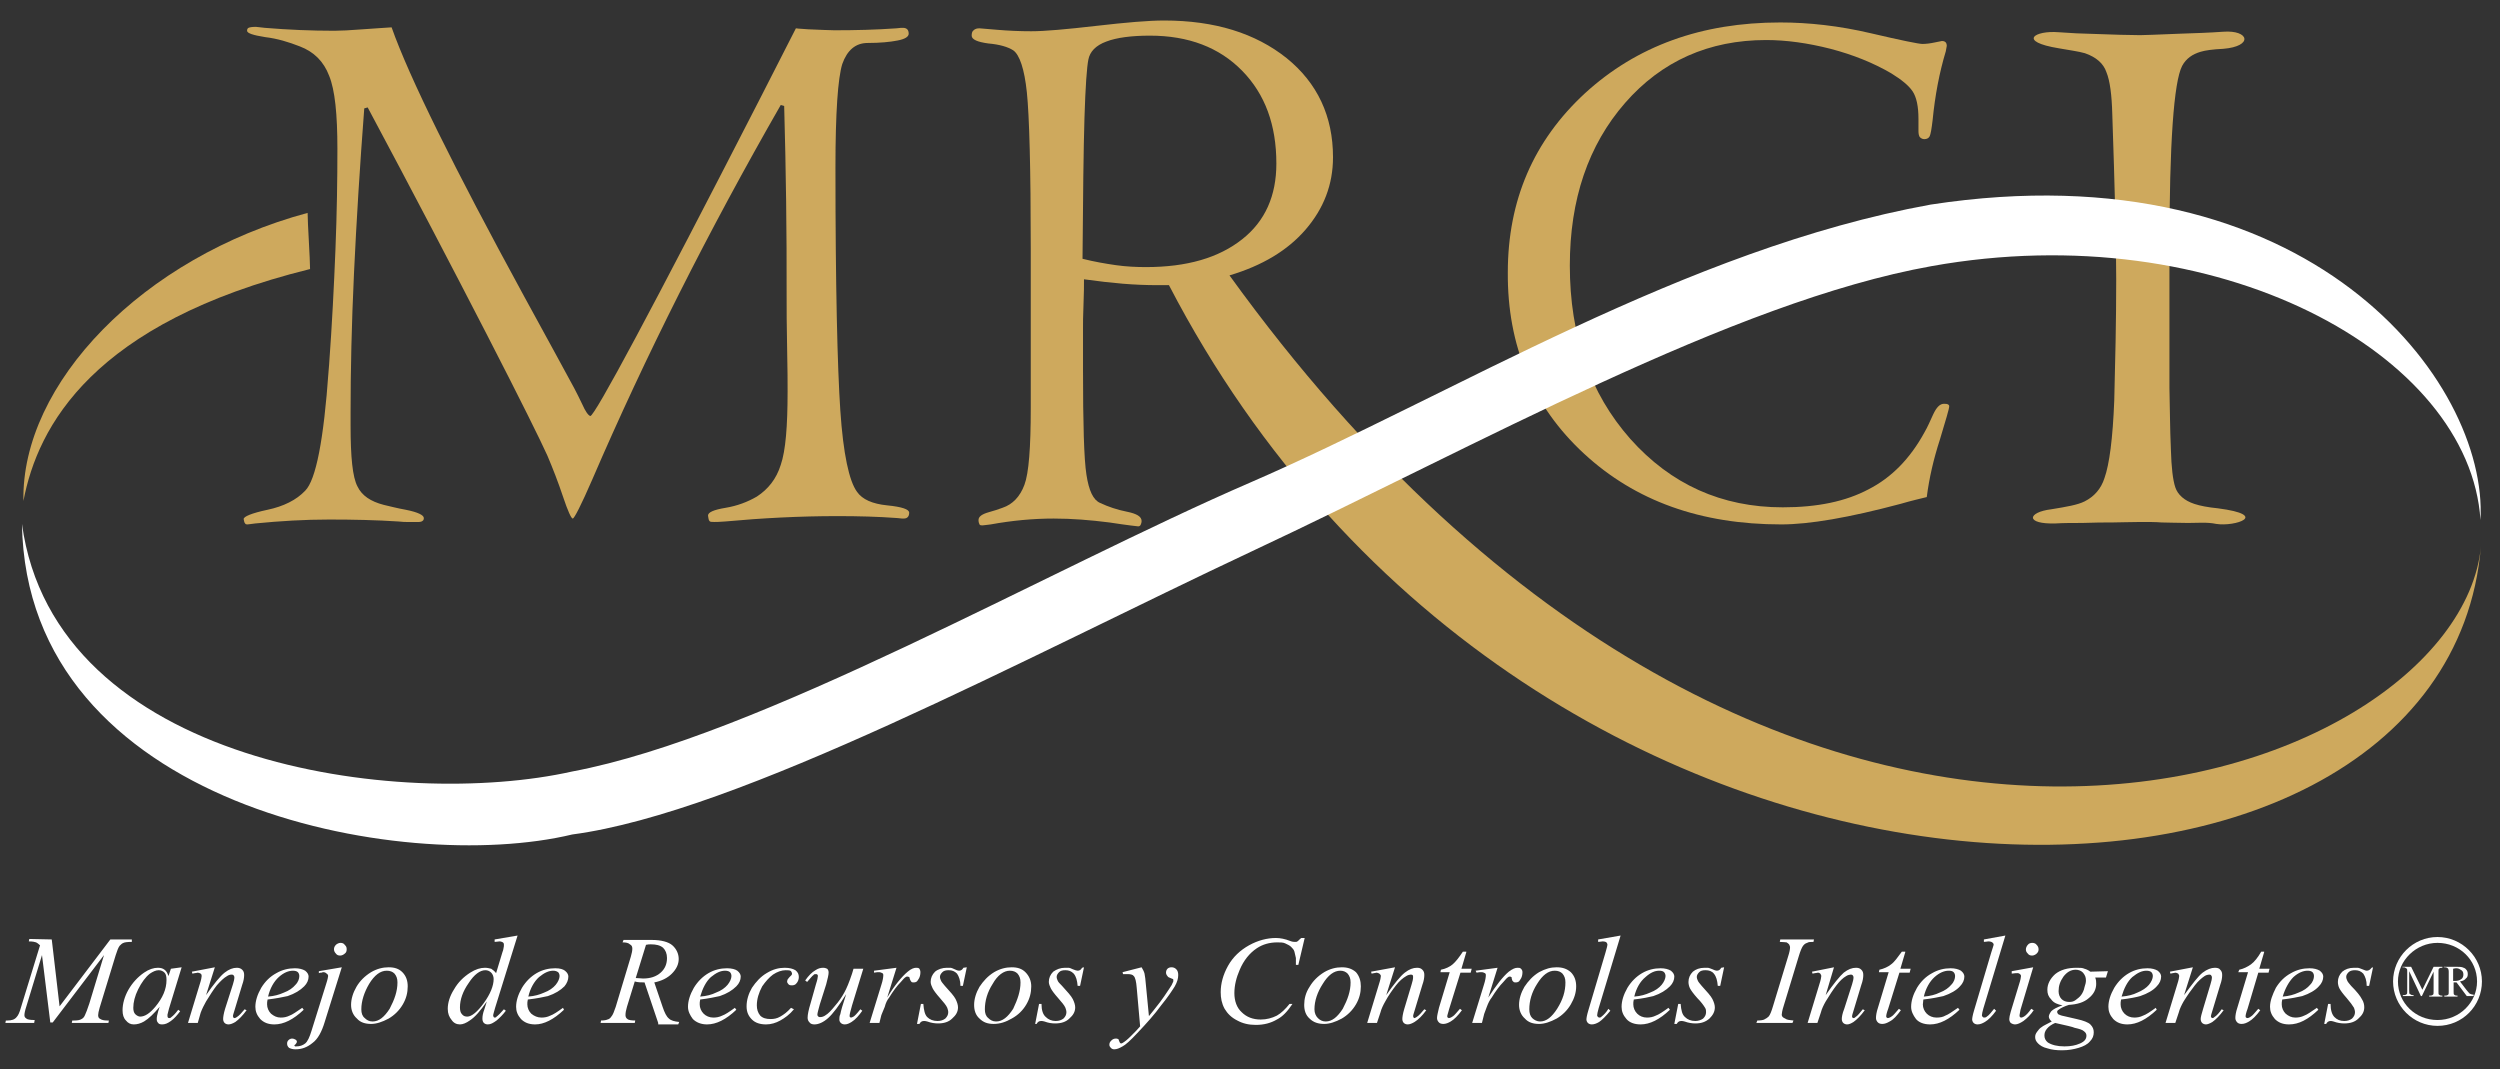
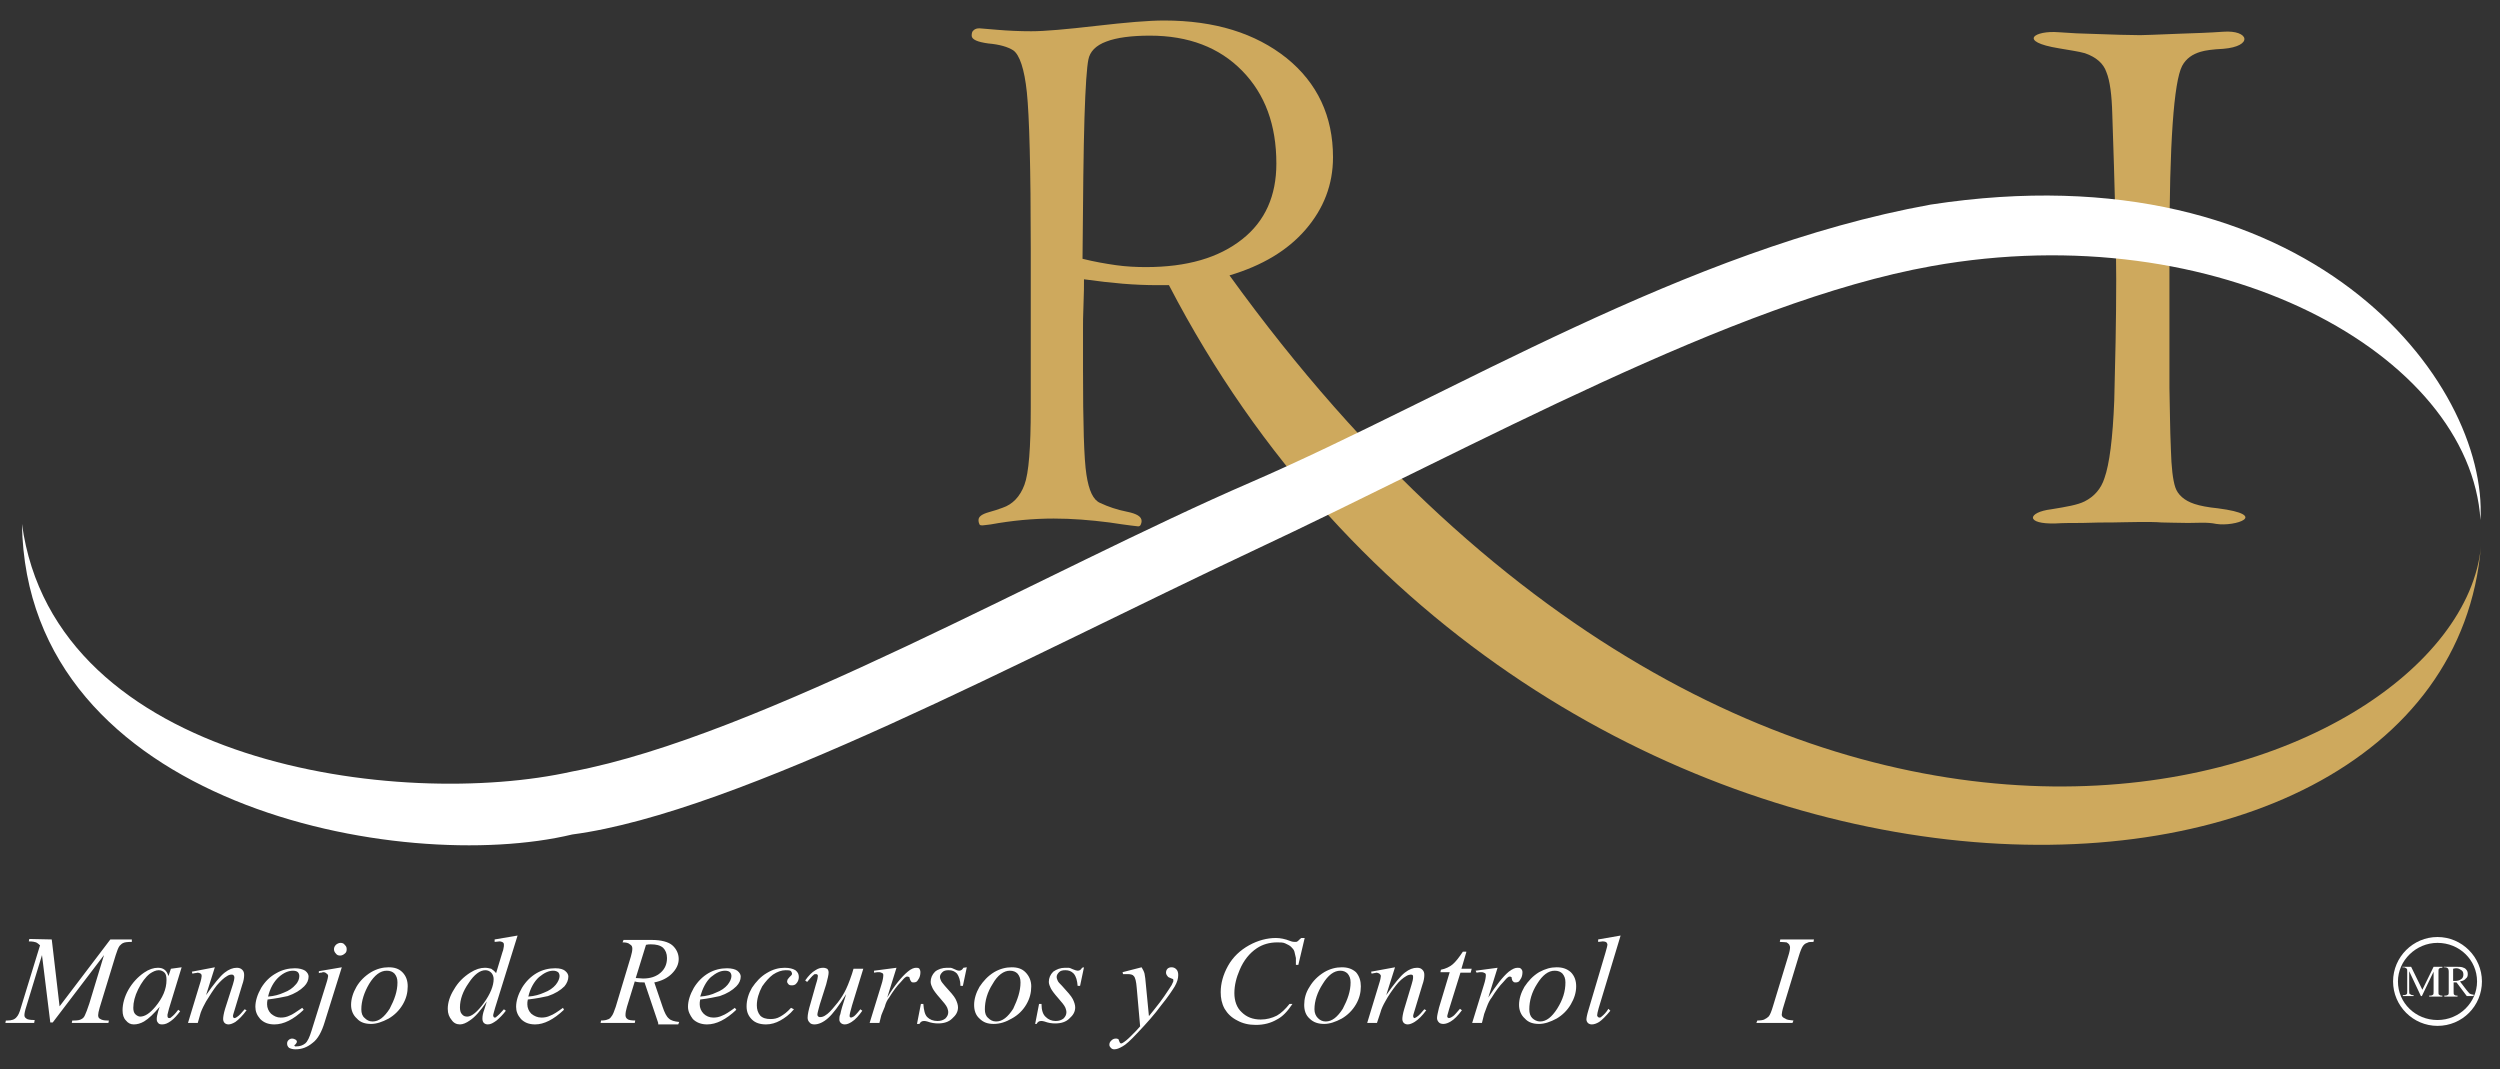
<svg xmlns="http://www.w3.org/2000/svg" id="Capa_1" x="0px" y="0px" viewBox="0 0 512 219" style="enable-background:new 0 0 512 219;" xml:space="preserve">
  <rect x="0" y="0" width="512" height="219" fill="#333333" stroke="none" />
  <style type="text/css"> .st0{fill-rule:evenodd;clip-rule:evenodd;fill:#CEA95D;} .st1{fill-rule:evenodd;clip-rule:evenodd;fill:#FFFFFF;} .st2{fill:#FFFFFF;} </style>
  <g>
    <g>
      <g>
-         <path class="st0" d="M177.7,8.8c2.5,0,4.6-0.2,6.1-0.5c1.6-0.3,2.3-0.8,2.3-1.4c0-0.4-0.1-0.7-0.3-0.9c-0.2-0.2-0.5-0.3-0.9-0.3 c-0.2,0-0.6,0-1.3,0.1c-4.2,0.3-8.4,0.4-12.7,0.4c-1,0-2.8-0.1-5.4-0.2c-1-0.1-1.9-0.1-2.5-0.2l-7.4,14.5 c-22.2,43.3-33.8,64.9-34.7,64.9c-0.4-0.1-1-0.9-1.7-2.5c-0.6-1.2-1.1-2.3-1.6-3.2c-2.4-4.4-5.8-10.7-10.2-18.7 c-14.5-26.6-23.6-45-27.2-55.2c-1.3,0.1-3.3,0.2-5.9,0.4c-2.6,0.2-4.5,0.3-5.8,0.3c-4.7,0-9.5-0.2-14.3-0.6 c-1-0.1-1.6-0.2-1.8-0.2c-0.8,0-1.3,0.1-1.5,0.2S50.6,6,50.6,6.3c0,0.5,1.2,0.9,3.7,1.3c2.5,0.3,4.8,1,7.1,1.9 c2.9,1.1,4.9,3.1,6,6c1.2,2.9,1.7,7.9,1.7,15c0,6.2-0.1,13.1-0.4,20.6S68,66.5,67.4,74.7l-0.1,1.2c-1,14.2-2.6,22.4-4.8,24.6 c-1.8,1.9-4.4,3.2-7.7,3.9c-3.3,0.7-4.9,1.4-4.9,1.9c0.1,0.4,0.1,0.7,0.3,0.9c0.1,0.2,0.3,0.2,0.5,0.2s0.7-0.1,1.6-0.2 c5.1-0.5,10.1-0.8,15.1-0.8c4.9,0,9.6,0.1,14.2,0.4c0.9,0.1,1.4,0.1,1.6,0.1h2.6c0.3,0,0.6-0.1,0.7-0.2c0.2-0.1,0.3-0.3,0.3-0.6 c0-0.6-1.2-1.2-3.7-1.7c-1.7-0.3-3.2-0.7-4.5-1c-2.7-0.7-4.5-1.9-5.4-3.8c-1-1.9-1.4-6-1.4-12.4v-2.9c0-8.3,0.2-17.7,0.7-28.4 C73,45.3,73.7,34,74.6,22.2l0.7-0.2c9.3,17.4,17.4,32.9,24.4,46.5s11.1,21.9,12.4,24.8c1.1,2.6,2.2,5.4,3.2,8.4s1.7,4.5,2,4.5 s1.7-2.7,4-8c10.9-25.3,23.8-50.9,38.6-76.7l0.7,0.2c0.2,6.6,0.3,13.1,0.4,19.5c0.1,6.4,0.1,12.8,0.1,19c0,2.9,0,6.6,0.1,11 s0.1,7.4,0.1,8.9c0,7.2-0.4,12.2-1.4,15.1c-0.9,2.9-2.6,5-4.9,6.5c-1.9,1.1-4,1.9-6.4,2.3s-3.6,0.9-3.6,1.6 c0.1,0.5,0.1,0.9,0.3,1.1c0.1,0.2,0.5,0.2,1,0.2c0.3,0,1,0,2.2-0.1c7.6-0.7,15.3-1.1,23-1.1c4.2,0,8.3,0.1,12.3,0.4 c0.7,0.1,1.1,0.1,1.2,0.1c0.5,0,0.7-0.1,0.9-0.3c0.2-0.2,0.3-0.5,0.3-0.9c0-0.7-1.5-1.2-4.5-1.5s-5.1-1.2-6.2-2.8 c-1.6-2.2-2.8-7.7-3.4-16.6c-0.6-8.9-1-25.5-1-49.8c0-11.2,0.5-18.3,1.4-21.2C173.5,10.3,175.2,8.8,177.7,8.8z" />
-         <path class="st0" d="M324.4,92.9c10.5,9.7,23.9,14.5,40.4,14.5c5.8,0,13.9-1.4,24.4-4.2c2.4-0.7,4.2-1.1,5.4-1.4 c0.5-3.9,1.4-7.8,2.7-11.8c1.2-4,1.9-6.3,1.9-6.8c0-0.2-0.1-0.3-0.3-0.4c-0.2-0.1-0.5-0.1-0.8-0.1c-0.8,0-1.5,0.7-2.2,2.2 c-0.6,1.3-1.1,2.5-1.8,3.7c-2.9,5.3-6.7,9.2-11.4,11.6c-4.7,2.5-10.5,3.7-17.6,3.7c-12.5,0-22.9-4.7-31.2-14 c-8.3-9.4-12.4-21.2-12.4-35.5c0-13.6,3.8-24.7,11.3-33.3S350,8.2,361.7,8.2c4.1,0,8.5,0.6,13.2,1.8c4.6,1.2,8.8,2.9,12.4,5 c2.1,1.3,3.6,2.5,4.4,3.7s1.2,3.1,1.2,5.6v1.4v1.1c0,0.6,0.1,1.1,0.3,1.3c0.2,0.2,0.5,0.4,0.9,0.4c0.5,0,0.9-0.2,1.1-0.6 s0.4-1.6,0.6-3.3c0.5-5.1,1.4-9.8,2.7-14.1c0.1-0.6,0.2-1,0.2-1.1c0-0.3-0.1-0.6-0.2-0.7c-0.2-0.2-0.4-0.3-0.8-0.3 c-0.1,0-0.6,0.1-1.5,0.3S394.4,9,393.7,9s-4.2-0.7-10.6-2.2s-12.6-2.2-18.5-2.2c-16.1,0-29.4,4.8-40,14.5 c-10.5,9.7-15.8,21.9-15.8,36.7C308.7,70.8,313.9,83.2,324.4,92.9z" />
        <path class="st0" d="M251.8,56.4c6.7-2,11.9-5.1,15.6-9.4c3.7-4.3,5.6-9.2,5.6-14.8c0-8.4-3.2-15.2-9.5-20.3 c-6.4-5.1-14.7-7.7-25.1-7.7c-3.2,0-7.8,0.4-13.9,1.1C218.4,6,214,6.4,211.2,6.4c-2.3,0-4.7-0.1-7-0.3c-2.4-0.2-3.6-0.3-3.6-0.3 c-0.5,0-0.9,0.1-1.2,0.4c-0.3,0.2-0.4,0.6-0.4,1.1c0,0.8,1.2,1.3,3.4,1.6c2.3,0.2,4,0.7,5.1,1.4c1.3,0.9,2.3,3.8,2.8,8.6 s0.8,15.5,0.8,32.1v14.3v18.2c0,8.2-0.4,13.4-1.3,15.8c-0.9,2.4-2.4,4-4.5,4.7c-0.8,0.3-1.7,0.6-2.8,0.9 c-1.4,0.4-2.1,0.9-2.1,1.6c0,0.4,0.1,0.7,0.2,0.9c0.1,0.2,0.4,0.2,0.6,0.2c0.2,0,0.8-0.1,1.7-0.2c4.4-0.8,8.7-1.2,12.9-1.2 c3.7,0,7.5,0.3,11.4,0.8c3.9,0.6,5.9,0.8,5.9,0.8c0.2,0,0.4-0.1,0.5-0.3c0.1-0.2,0.2-0.5,0.2-0.8c0-0.9-1-1.5-3-1.9 s-3.8-1-5.5-1.8c-1.4-0.6-2.3-2.5-2.8-5.8c-0.5-3.2-0.7-10.4-0.7-21.6v-5.1v-3.2c0-1,0-2.7,0.1-4.9c0.1-2.3,0.1-4,0.1-5.2 c2.9,0.4,5.5,0.7,7.9,0.9s4.8,0.3,7.1,0.3h2.4c74.4,143.3,261.3,141.6,268.7,53.5C503.4,161.2,364.3,212.2,251.8,56.4z M234.7,54.7c-2,0-4.1-0.1-6.2-0.4c-2.1-0.3-4.4-0.7-6.8-1.3c0.1-12.7,0.2-22.4,0.4-28.9s0.5-10.5,0.8-11.9 c0.3-1.6,1.5-2.9,3.7-3.7c2.1-0.8,5.1-1.2,8.9-1.2c7.9,0,14.2,2.4,18.9,7.2s7,11.1,7,19c0,6.6-2.3,11.8-7,15.5 C249.6,52.8,243.1,54.7,234.7,54.7z" />
        <path class="st0" d="M421,107.2c1.7-0.1,3.5-0.1,5.4-0.1c2.6-0.1,4.7-0.1,6.2-0.1c1.6,0,3.5-0.1,5.8-0.1c1.6,0,3.1,0,4.3,0.1 c1.3,0,3.1,0.1,5.4,0.1c2,0,3.9-0.2,5.8,0.2c3.8,0.6,11.1-1.8,0.3-3.2c-2-0.2-3.6-0.5-4.8-0.9c-2.1-0.7-3.4-1.9-3.9-3.4 s-0.8-4.1-0.9-7.7c-0.2-4.5-0.2-8.8-0.3-12.7c0-4,0-13.5,0-28.4c0-21.7,0.9-34.2,2.6-37.5c0.8-1.5,2.1-2.4,3.8-2.9 c1-0.3,2.5-0.5,4.6-0.6c6.2-0.5,5.4-3.9,0-3.5c-2.8,0.2-5.7,0.3-8.8,0.4c-4.8,0.2-7.6,0.3-8.2,0.3c-1.9,0-5.5-0.1-10.9-0.3 c-1,0-2.9-0.1-5.8-0.3c-4.9-0.4-8.5,1.9,0.1,3.3c2.2,0.4,3.9,0.6,5.3,1c2.3,0.8,3.8,2.1,4.4,3.9c0.7,1.7,1.1,4.6,1.2,8.7 c0.5,14.7,0.8,26,0.8,33.8c0,8.7-0.2,16.9-0.4,24.7c-0.3,7.8-1,13.1-2,15.9c-0.7,2.2-2.1,3.8-4.1,4.8c-1.4,0.7-3.7,1.1-6.8,1.6 C415.2,104.9,414.7,107.4,421,107.2z" />
-         <path class="st0" d="M63,43.6c-33.8,9.1-58.7,35-58.2,59C7.7,87.3,19,66.1,63.5,55.1C63.5,53,63,45.7,63,43.6z" />
      </g>
      <path class="st1" d="M395.4,41.9c-50.2,9.1-98,39-139.3,56.9c-41.4,17.9-100.6,52-138.9,59.2c-35.2,7.9-106-1.3-112.7-50.7 c0.9,57.8,77.8,72,112.7,63.6c34.1-4.5,93.2-36.4,139.2-58c45.9-21.5,98.4-51.1,139.2-58.4c58.6-10.5,110.2,18,112.4,52 C509.6,78.2,473,30,395.4,41.9z" />
    </g>
    <g>
      <path class="st2" d="M10.6,192.4l1.6,13.7l10.4-13.7H27v0.5c-1,0-1.5,0.1-1.7,0.2c-0.3,0.1-0.5,0.3-0.8,0.6 c-0.3,0.4-0.5,1-0.8,1.9l-3.3,10.8c-0.2,0.7-0.3,1.2-0.3,1.5s0.1,0.6,0.3,0.7c0.4,0.3,0.9,0.4,1.6,0.4h0.3l-0.1,0.5h-7.5l0.1-0.5 h0.4c0.7,0,1.2-0.1,1.5-0.3c0.2-0.1,0.5-0.3,0.7-0.8c0.2-0.4,0.5-1.2,0.9-2.4l3-9.9l-10.5,13.8h-0.5l-1.7-13.8l-3.2,10.5 C5.1,207,5,207.6,5,207.9s0.1,0.5,0.4,0.7c0.2,0.2,0.8,0.3,1.7,0.3L7,209.5H1.1l0.1-0.5h0.3c0.9,0,1.5-0.2,1.9-0.7 c0.3-0.3,0.6-0.9,0.9-2l3.9-12.7c-0.3-0.3-0.6-0.5-0.8-0.6c-0.3-0.1-0.7-0.2-1.5-0.2l0.1-0.5L10.6,192.4L10.6,192.4z M134.8,209.5 l-2.8-8.3c-0.6,0-1.4,0-2-0.2l-1.6,5.2c-0.2,0.7-0.3,1.2-0.3,1.7c0,0.3,0.1,0.6,0.4,0.8c0.2,0.2,0.8,0.3,1.6,0.3l-0.1,0.5h-7 l0.1-0.5c0.6,0,1.1-0.1,1.3-0.2c0.4-0.1,0.6-0.3,0.8-0.6c0.3-0.3,0.6-1.1,0.9-2l3.1-10.3c0.2-0.7,0.3-1.2,0.3-1.6 c0-0.4-0.1-0.7-0.5-0.9c-0.3-0.3-0.8-0.4-1.5-0.4l0.2-0.5h5.8c1.9,0,3.4,0.4,4.2,1.1c0.8,0.7,1.3,1.7,1.3,2.8s-0.5,2.1-1.4,3 s-2.1,1.5-3.6,1.8l1.7,5c0.4,1.2,0.8,2,1.3,2.4c0.4,0.4,1.1,0.6,2.1,0.7l-0.2,0.5h-4.1V209.5z M130.2,200.3c0.6,0,1,0.1,1.5,0.1 c1.5,0,2.7-0.4,3.6-1.2c0.9-0.8,1.3-1.8,1.3-3c0-0.9-0.3-1.6-0.8-2.1c-0.6-0.5-1.4-0.7-2.5-0.7c-0.3,0-0.6,0-1,0.1L130.2,200.3z M267.2,192.1l-1.3,5.5h-0.5v-1.4c-0.1-0.5-0.2-0.9-0.3-1.3c-0.1-0.4-0.4-0.7-0.7-1c-0.3-0.3-0.8-0.5-1.2-0.7 c-0.4-0.2-1-0.2-1.6-0.2c-1.6,0-3,0.4-4.2,1.2c-1.5,1-2.7,2.5-3.5,4.4c-0.7,1.6-1.1,3.2-1.1,4.8s0.5,3,1.5,3.9 c1,1,2.3,1.5,3.9,1.5c1.2,0,2.3-0.3,3.3-0.8c0.9-0.5,1.8-1.4,2.6-2.4h0.6c-1,1.5-2,2.6-3.2,3.2c-1.2,0.7-2.6,1.1-4.3,1.1 c-1.5,0-2.7-0.3-3.8-0.9c-1.2-0.6-2-1.4-2.6-2.4c-0.6-1.1-0.8-2.2-0.8-3.4c0-1.8,0.5-3.6,1.5-5.4c1-1.8,2.5-3.2,4.3-4.2 s3.7-1.5,5.5-1.5c0.9,0,1.9,0.2,2.9,0.6c0.5,0.2,0.8,0.2,1,0.2s0.4,0,0.5-0.1c0.2-0.1,0.4-0.4,0.8-0.7L267.2,192.1L267.2,192.1z M367.3,209l-0.2,0.5h-7.4l0.2-0.5c0.7,0,1.2-0.1,1.4-0.2c0.4-0.2,0.7-0.4,0.9-0.6c0.3-0.3,0.6-1.1,0.9-2.1l3.1-10.2 c0.3-0.9,0.4-1.5,0.4-1.9c0-0.2-0.1-0.4-0.2-0.6c-0.1-0.1-0.3-0.3-0.5-0.4c-0.2,0-0.7-0.1-1.4-0.1l0.1-0.5h6.9l-0.1,0.5 c-0.6,0-1,0-1.3,0.2c-0.4,0.1-0.7,0.4-0.9,0.7c-0.2,0.3-0.5,1-0.8,2l-3.1,10.2c-0.3,0.9-0.4,1.6-0.4,1.8s0.1,0.4,0.2,0.5 s0.3,0.2,0.5,0.3C366,208.9,366.5,208.9,367.3,209" />
      <path class="st2" d="M37.2,198.1l-2.6,8.5l-0.3,1.2c0,0.1,0,0.2,0,0.2c0,0.1,0,0.3,0.1,0.4c0.1,0.1,0.1,0.1,0.3,0.1 c0.1,0,0.2,0,0.4-0.2c0.4-0.3,0.8-0.7,1.4-1.5l0.4,0.3c-0.6,0.8-1.2,1.5-1.9,2s-1.2,0.7-1.8,0.7c-0.4,0-0.7-0.1-0.8-0.3 c-0.2-0.2-0.3-0.4-0.3-0.8c0-0.4,0.1-0.9,0.3-1.6l0.3-0.9c-1.2,1.4-2.2,2.4-3.2,3c-0.7,0.4-1.4,0.6-2.1,0.6s-1.2-0.3-1.6-0.8 c-0.5-0.5-0.7-1.2-0.7-2.1c0-1.3,0.4-2.8,1.2-4.2c0.8-1.4,1.9-2.6,3.2-3.5c1-0.7,2-1,2.8-1c0.6,0,1,0.1,1.4,0.4 c0.4,0.3,0.6,0.7,0.8,1.3l0.5-1.5L37.2,198.1z M32.5,198.7c-0.6,0-1.2,0.3-1.8,0.7c-0.9,0.7-1.7,1.8-2.4,3.2c-0.7,1.4-1,2.7-1,3.8 c0,0.5,0.1,1,0.4,1.3s0.7,0.5,1,0.5c1,0,2-0.7,3.1-2c1.5-1.8,2.3-3.6,2.3-5.5c0-0.7-0.1-1.2-0.4-1.5 C33.4,198.9,33,198.7,32.5,198.7 M44,198.1l-1.8,5.7c1.6-2.3,2.9-3.9,3.8-4.6c0.9-0.7,1.7-1,2.5-1c0.4,0,0.8,0.1,1.1,0.4 c0.3,0.3,0.4,0.6,0.4,1.1s-0.1,1.2-0.4,2L48,207c-0.2,0.6-0.3,1-0.3,1.1s0.1,0.2,0.1,0.3c0.1,0.1,0.1,0.1,0.3,0.1 c0.1,0,0.2-0.1,0.4-0.2c0.5-0.3,1-0.9,1.6-1.6l0.4,0.2c-0.8,1.1-1.6,1.9-2.3,2.4c-0.5,0.3-1,0.5-1.4,0.5c-0.3,0-0.6-0.1-0.8-0.3 s-0.3-0.5-0.3-0.8c0-0.4,0.1-1.1,0.4-2.1l1.6-5c0.2-0.6,0.3-1.1,0.3-1.5c0-0.1-0.1-0.3-0.2-0.4c-0.1-0.1-0.3-0.1-0.4-0.1 c-0.3,0-0.6,0.1-0.9,0.3c-0.7,0.4-1.3,1-2.1,1.9c-0.7,0.9-1.4,2-2.2,3.3c-0.4,0.7-0.8,1.5-1.1,2.3l-0.6,2.1h-2l2.4-7.9 c0.3-0.9,0.4-1.5,0.4-1.7s0-0.3-0.2-0.5c-0.2-0.1-0.4-0.2-0.6-0.2c-0.1,0-0.3,0.1-0.6,0.1l-0.5,0.1l-0.1-0.4L44,198.1z M54.8,204.7c-0.1,0.4-0.1,0.7-0.1,1c0,0.7,0.3,1.4,0.8,1.9c0.6,0.5,1.2,0.8,2,0.8c0.6,0,1.2-0.1,1.8-0.4c0.6-0.2,1.4-0.8,2.6-1.6 l0.3,0.4c-2.1,2-4.1,3-6,3c-1.3,0-2.2-0.4-2.9-1.1c-0.7-0.8-1-1.6-1-2.5c0-1.2,0.4-2.5,1.2-3.9c0.8-1.3,1.8-2.3,3.1-3 c1.2-0.7,2.5-1,3.8-1c0.9,0,1.6,0.2,2.1,0.5c0.5,0.4,0.7,0.8,0.7,1.2c0,0.7-0.3,1.4-0.9,2c-0.8,0.8-1.9,1.5-3.4,2 C58,204.2,56.5,204.5,54.8,204.7 M54.9,204.1c1.3-0.1,2.3-0.4,3.2-0.8c1.1-0.4,1.9-1,2.4-1.6c0.6-0.6,0.8-1.3,0.8-1.8 c0-0.3-0.1-0.6-0.3-0.8s-0.6-0.3-1-0.3c-0.9,0-1.9,0.4-2.9,1.3C56.1,201,55.3,202.4,54.9,204.1 M69.7,193.1c0.4,0,0.7,0.1,0.9,0.4 c0.3,0.3,0.4,0.5,0.4,0.9s-0.1,0.7-0.4,0.9c-0.2,0.2-0.6,0.4-0.9,0.4c-0.4,0-0.7-0.1-0.9-0.4c-0.3-0.3-0.4-0.6-0.4-0.9 c0-0.3,0.1-0.6,0.4-0.9C69,193.3,69.4,193.1,69.7,193.1 M70,198.1l-3.5,11.2c-0.6,2-1.4,3.5-2.5,4.3c-1.1,0.9-2.2,1.3-3.5,1.3 c-0.5,0-0.9-0.1-1.3-0.3c-0.3-0.3-0.4-0.5-0.4-0.9c0-0.3,0.1-0.5,0.3-0.7s0.5-0.3,0.7-0.3c0.3,0,0.5,0.1,0.7,0.2 c0.2,0.1,0.3,0.3,0.3,0.4c0,0.2-0.1,0.4-0.3,0.6c-0.1,0.1-0.2,0.1-0.2,0.2v0.1c0.1,0,0.1,0.1,0.1,0.1h0.3c0.7,0,1.3-0.2,1.8-0.6 c0.5-0.4,0.9-1.3,1.3-2.6l3-9.6c0.3-0.9,0.4-1.5,0.4-1.6c0-0.2-0.1-0.4-0.3-0.5c-0.2-0.2-0.4-0.3-0.7-0.3c-0.2,0-0.2,0.1-0.4,0.1 c-0.1,0-0.3,0-0.5,0.1v-0.4L70,198.1z M83.5,202c0,1.3-0.3,2.5-1,3.7s-1.7,2.2-2.9,2.9c-1.3,0.7-2.5,1.1-3.6,1.1 c-1.2,0-2.2-0.3-2.9-1.1c-0.8-0.7-1.2-1.7-1.2-2.8c0-1.2,0.4-2.5,1.1-3.7s1.7-2.2,3-3c1.2-0.7,2.4-1,3.6-1s2.1,0.3,2.8,1 C83.2,199.9,83.5,200.9,83.5,202 M81.4,201.2c0-0.8-0.2-1.3-0.6-1.8c-0.4-0.4-0.9-0.6-1.6-0.6c-1.3,0-2.5,0.9-3.6,2.7 c-1,1.7-1.6,3.5-1.6,5.2c0,0.8,0.2,1.4,0.7,1.8c0.4,0.4,0.9,0.7,1.6,0.7c1.3,0,2.4-0.9,3.5-2.6C80.8,204.7,81.4,203,81.4,201.2 M106,191.6l-4.6,14.8c-0.2,0.8-0.4,1.3-0.4,1.6c0,0.1,0.1,0.2,0.1,0.3c0.1,0.1,0.2,0.1,0.2,0.1c0.1,0,0.3,0,0.4-0.2 c0.3-0.2,0.8-0.7,1.5-1.5l0.4,0.3c-0.6,0.8-1.3,1.5-1.9,2c-0.7,0.5-1.2,0.8-1.8,0.8c-0.3,0-0.6-0.1-0.8-0.3 c-0.2-0.2-0.3-0.5-0.3-0.9c0-0.5,0.1-1.1,0.4-1.9l0.5-1.6c-1.3,1.9-2.4,3.2-3.5,3.9c-0.7,0.5-1.4,0.8-2,0.8 c-0.7,0-1.3-0.3-1.7-0.9c-0.5-0.6-0.8-1.3-0.8-2.3c0-1.2,0.4-2.6,1.3-4c0.8-1.4,1.9-2.5,3.3-3.4c1.1-0.7,2.1-1,3-1 c0.5,0,0.9,0.1,1.3,0.2c0.3,0.2,0.7,0.5,1,0.9l1.3-4.3c0.1-0.3,0.2-0.5,0.2-0.7c0.1-0.4,0.1-0.6,0.1-0.8s0-0.3-0.2-0.5 c-0.2-0.1-0.4-0.2-0.7-0.2c-0.2,0-0.6,0.1-1,0.1v-0.5L106,191.6z M101.1,200.5c0-0.5-0.2-1-0.5-1.3s-0.7-0.5-1.2-0.5 c-1.1,0-2.3,0.9-3.4,2.6c-1.2,1.7-1.8,3.4-1.8,5c0,0.6,0.1,1.1,0.4,1.4c0.3,0.4,0.7,0.5,1.1,0.5c0.9,0,2.1-1,3.4-2.8 C100.4,203.6,101.1,201.9,101.1,200.5 M108.1,204.7c-0.1,0.4-0.1,0.7-0.1,1c0,0.7,0.3,1.4,0.8,1.9c0.6,0.5,1.3,0.8,2.1,0.8 c0.6,0,1.2-0.1,1.8-0.4c0.6-0.2,1.5-0.8,2.6-1.6l0.2,0.4c-2.1,2-4.1,3-5.9,3c-1.3,0-2.2-0.4-2.9-1.1c-0.7-0.8-1-1.6-1-2.5 c0-1.2,0.4-2.5,1.2-3.9c0.8-1.3,1.8-2.3,3-3s2.5-1,3.8-1c1,0,1.6,0.2,2,0.5c0.5,0.4,0.7,0.8,0.7,1.2c0,0.7-0.3,1.4-0.8,2 c-0.8,0.8-1.9,1.5-3.4,2C111.3,204.2,109.9,204.5,108.1,204.7 M108.2,204.1c1.3-0.1,2.3-0.4,3.2-0.8c1.1-0.4,1.9-1,2.4-1.6 s0.8-1.3,0.8-1.8c0-0.3-0.1-0.6-0.3-0.8c-0.3-0.2-0.6-0.3-1-0.3c-0.9,0-1.8,0.4-2.9,1.3C109.4,201,108.6,202.4,108.2,204.1 M143.4,204.7c-0.1,0.4-0.1,0.7-0.1,1c0,0.7,0.3,1.4,0.8,1.9s1.2,0.8,2,0.8c0.6,0,1.2-0.1,1.8-0.4c0.6-0.2,1.5-0.8,2.6-1.6 l0.3,0.4c-2.1,2-4.1,3-6,3c-1.2,0-2.2-0.4-2.9-1.1c-0.6-0.8-1-1.6-1-2.5c0-1.2,0.4-2.5,1.2-3.9c0.8-1.3,1.8-2.3,3-3s2.5-1,3.8-1 c0.9,0,1.7,0.2,2.1,0.5c0.5,0.4,0.7,0.8,0.7,1.2c0,0.7-0.3,1.4-0.9,2c-0.8,0.8-1.9,1.5-3.4,2C146.5,204.2,145.1,204.5,143.4,204.7 M143.4,204.1c1.3-0.1,2.4-0.4,3.2-0.8c1.1-0.4,1.9-1,2.4-1.6s0.8-1.3,0.8-1.8c0-0.3-0.1-0.6-0.3-0.8s-0.6-0.3-1-0.3 c-0.9,0-1.8,0.4-2.9,1.3C144.6,201,143.9,202.4,143.4,204.1 M162.6,206.7c-0.9,1.1-1.9,1.8-2.8,2.3c-0.9,0.5-1.9,0.8-2.9,0.8 c-1.2,0-2.2-0.3-2.9-1s-1.1-1.5-1.1-2.7c0-1.3,0.4-2.6,1.1-3.8c0.8-1.2,1.8-2.3,3-3c1.3-0.8,2.5-1.1,3.7-1.1c1,0,1.7,0.2,2.2,0.5 c0.5,0.4,0.7,0.8,0.7,1.4c0,0.5-0.2,1-0.5,1.3c-0.2,0.3-0.6,0.4-0.9,0.4c-0.2,0-0.5,0-0.7-0.2s-0.3-0.4-0.3-0.6 c0-0.2,0.1-0.3,0.1-0.4c0.1-0.1,0.2-0.3,0.4-0.5s0.3-0.3,0.4-0.4c0.1-0.1,0.1-0.2,0.1-0.3c0-0.2-0.1-0.3-0.2-0.5 c-0.2-0.2-0.6-0.2-1.1-0.2c-0.8,0-1.7,0.3-2.6,0.9c-0.8,0.6-1.5,1.4-2.2,2.4c-0.7,1.3-1.1,2.6-1.1,3.9c0,0.8,0.2,1.5,0.7,2.1 c0.5,0.5,1.2,0.7,2.1,0.7c0.7,0,1.3-0.1,2-0.5s1.4-0.9,2.2-1.8L162.6,206.7z M176.8,198.4l-2.3,7.5c-0.3,1.1-0.5,1.8-0.5,2.1 c0,0.1,0,0.3,0.1,0.3c0.1,0.1,0.1,0.1,0.2,0.1c0.1,0,0.3-0.1,0.5-0.2c0.2-0.1,0.7-0.6,1.4-1.5l0.4,0.3c-0.7,1-1.4,1.8-2.2,2.3 c-0.5,0.3-0.9,0.5-1.4,0.5c-0.3,0-0.6-0.1-0.8-0.3s-0.3-0.4-0.3-0.7s0-0.7,0.2-1.1c0.1-0.6,0.5-2,1.2-4.1c-1.5,2.4-2.7,4-3.7,4.9 s-2,1.3-2.8,1.3c-0.4,0-0.8-0.1-1-0.4c-0.3-0.3-0.4-0.6-0.4-1c0-0.6,0.2-1.6,0.6-2.9l1.1-3.9c0.3-0.9,0.4-1.5,0.4-1.7 c0-0.1,0-0.2-0.1-0.3s-0.2-0.1-0.3-0.1c-0.2,0-0.4,0-0.5,0.2c-0.2,0.1-0.6,0.6-1.3,1.4l-0.4-0.3c0.7-1,1.4-1.7,2.1-2.1 c0.6-0.4,1.1-0.5,1.6-0.5c0.3,0,0.6,0.1,0.8,0.2c0.2,0.2,0.3,0.4,0.3,0.8c0,0.4-0.2,1.3-0.5,2.4l-1.3,4.1 c-0.3,1.1-0.5,1.8-0.5,2.1c0,0.2,0.1,0.3,0.2,0.4c0.1,0.1,0.2,0.1,0.4,0.1c0.3,0,0.7-0.1,1.1-0.4c0.5-0.3,1.1-0.9,1.9-1.9 c0.8-0.9,1.4-1.8,1.9-2.7s1-2.1,1.6-3.9l0.3-1L176.8,198.4L176.8,198.4z M179,198.8l4.6-0.6l-1.9,6.1c1.5-2.5,3-4.3,4.2-5.3 c0.7-0.6,1.3-0.8,1.7-0.8c0.3,0,0.5,0,0.7,0.2c0.1,0.2,0.2,0.4,0.2,0.7c0,0.5-0.1,1.1-0.5,1.6c-0.2,0.4-0.5,0.5-0.9,0.5 c-0.2,0-0.4,0-0.5-0.2c-0.1-0.1-0.2-0.3-0.3-0.6c0-0.2-0.1-0.3-0.1-0.3c-0.1,0-0.2-0.1-0.3-0.1s-0.3,0-0.4,0.1 c-0.2,0.1-0.6,0.5-1,1c-0.8,0.8-1.6,1.9-2.4,3.2c-0.4,0.5-0.7,1.1-0.9,1.9c-0.4,0.9-0.6,1.5-0.7,1.7l-0.4,1.6h-2l2.4-7.8 c0.3-0.9,0.4-1.6,0.4-2c0-0.1,0-0.3-0.2-0.4c-0.2-0.1-0.4-0.2-0.7-0.2c-0.2,0-0.5,0-1,0.1L179,198.8z M198,198.1l-0.8,3.8h-0.5 c0-1.1-0.3-1.9-0.7-2.5c-0.5-0.5-1-0.7-1.7-0.7c-0.6,0-1,0.1-1.3,0.4c-0.3,0.3-0.5,0.6-0.5,1c0,0.2,0.1,0.5,0.2,0.7 c0.1,0.3,0.4,0.6,0.8,1.1c1.1,1.2,1.9,2.1,2.2,2.7c0.3,0.6,0.5,1.2,0.5,1.7c0,0.9-0.4,1.6-1.2,2.3c-0.7,0.7-1.7,1-2.9,1 c-0.6,0-1.4-0.1-2.2-0.4c-0.3-0.1-0.5-0.1-0.7-0.1c-0.4,0-0.7,0.2-0.9,0.6h-0.5l0.8-4.1h0.5c0.1,1.3,0.3,2.2,0.8,2.7 s1.2,0.8,2.1,0.8c0.7,0,1.2-0.2,1.6-0.5c0.4-0.4,0.6-0.8,0.6-1.3c0-0.3-0.1-0.6-0.2-0.9c-0.2-0.5-0.8-1.2-1.5-2 c-0.8-0.9-1.3-1.6-1.5-2s-0.4-0.9-0.4-1.3c0-0.8,0.3-1.5,0.9-2.1c0.6-0.5,1.5-0.8,2.4-0.8c0.3,0,0.5,0,0.8,0 c0.1,0,0.4,0.1,0.8,0.3c0.4,0.2,0.7,0.3,0.9,0.3c0.4,0,0.7-0.2,0.9-0.6L198,198.1L198,198.1z M211.2,202c0,1.3-0.3,2.5-1,3.7 s-1.7,2.2-3,2.9c-1.2,0.7-2.4,1.1-3.7,1.1c-1.2,0-2.1-0.3-2.9-1.1c-0.8-0.7-1.1-1.7-1.1-2.8c0-1.2,0.4-2.5,1.1-3.7 c0.8-1.2,1.7-2.2,3-3c1.2-0.7,2.4-1,3.6-1c1.2,0,2.1,0.3,2.8,1C210.8,199.9,211.2,200.9,211.2,202 M209,201.2 c0-0.8-0.2-1.3-0.6-1.8c-0.4-0.4-0.9-0.6-1.6-0.6c-1.2,0-2.5,0.9-3.5,2.7c-1.1,1.7-1.6,3.5-1.6,5.2c0,0.8,0.2,1.4,0.7,1.8 c0.4,0.4,0.9,0.7,1.6,0.7c1.3,0,2.4-0.9,3.5-2.6C208.4,204.7,209,203,209,201.2 M222,198.1l-0.8,3.8h-0.5 c-0.1-1.1-0.3-1.9-0.8-2.5c-0.5-0.5-1-0.7-1.7-0.7c-0.6,0-1,0.1-1.3,0.4c-0.3,0.3-0.5,0.6-0.5,1c0,0.2,0.1,0.5,0.2,0.7 c0.1,0.3,0.4,0.6,0.9,1.1c1.1,1.2,1.9,2.1,2.2,2.7c0.3,0.6,0.5,1.2,0.5,1.7c0,0.9-0.4,1.6-1.2,2.3c-0.7,0.7-1.7,1-2.9,1 c-0.7,0-1.4-0.1-2.2-0.4c-0.3-0.1-0.5-0.1-0.7-0.1c-0.4,0-0.7,0.2-0.9,0.6H212l0.8-4.1h0.5c0,1.3,0.3,2.2,0.9,2.7 c0.5,0.5,1.2,0.8,2,0.8c0.7,0,1.2-0.2,1.6-0.5c0.4-0.4,0.6-0.8,0.6-1.3c0-0.3-0.1-0.6-0.2-0.9c-0.2-0.5-0.8-1.2-1.5-2 c-0.8-0.9-1.3-1.6-1.5-2s-0.4-0.9-0.4-1.3c0-0.8,0.3-1.5,0.9-2.1c0.7-0.5,1.5-0.8,2.4-0.8c0.3,0,0.5,0,0.8,0 c0.1,0,0.4,0.1,0.8,0.3c0.5,0.2,0.8,0.3,1,0.3c0.4,0,0.7-0.2,0.9-0.6L222,198.1L222,198.1z M233.8,198.1c0.3,0.5,0.5,0.9,0.6,1.3 c0.1,0.4,0.2,1.3,0.3,2.5l0.6,6.2c0.5-0.6,1.3-1.6,2.3-2.9c0.5-0.7,1.1-1.5,1.8-2.6c0.5-0.7,0.7-1.1,0.8-1.4 c0.1-0.1,0.1-0.3,0.1-0.5c0-0.1,0-0.1-0.1-0.2c-0.1,0-0.2-0.1-0.5-0.2c-0.3-0.1-0.5-0.2-0.6-0.4c-0.2-0.2-0.3-0.5-0.3-0.7 c0-0.3,0.1-0.6,0.3-0.8s0.5-0.3,0.8-0.3c0.4,0,0.7,0.1,1,0.4c0.3,0.3,0.4,0.7,0.4,1.2c0,0.7-0.2,1.4-0.7,2.3 c-0.5,0.8-1.4,2.2-2.8,3.9c-1.3,1.8-3,3.7-4.9,5.7c-1.4,1.5-2.4,2.4-3,2.7c-0.7,0.4-1.2,0.6-1.7,0.6c-0.3,0-0.5-0.1-0.7-0.3 s-0.3-0.4-0.3-0.6c0-0.4,0.1-0.6,0.4-0.9c0.3-0.3,0.6-0.4,0.9-0.4c0.2,0,0.3,0,0.5,0.1c0.1,0,0.1,0.2,0.2,0.4 c0.1,0.2,0.1,0.3,0.2,0.4c0,0,0.1,0.1,0.2,0.1c0,0,0.1,0,0.3-0.1c0.5-0.3,1-0.7,1.7-1.4c0.8-0.8,1.5-1.5,1.9-2l-0.7-7.9 c-0.1-1.3-0.3-2.1-0.6-2.4c-0.2-0.3-0.7-0.4-1.2-0.4c-0.2,0-0.5,0-1,0l-0.1-0.4L233.8,198.1z M278.7,202c0,1.3-0.3,2.5-1,3.7 s-1.7,2.2-2.9,2.9c-1.3,0.7-2.5,1.1-3.6,1.1c-1.2,0-2.2-0.3-3-1.1c-0.8-0.7-1.1-1.7-1.1-2.8c0-1.2,0.3-2.5,1.1-3.7 c0.7-1.2,1.7-2.2,3-3c1.2-0.7,2.4-1,3.6-1s2.1,0.3,2.9,1C278.4,199.9,278.7,200.9,278.7,202 M276.6,201.2c0-0.8-0.2-1.3-0.6-1.8 c-0.4-0.4-0.9-0.6-1.5-0.6c-1.3,0-2.5,0.9-3.6,2.7c-1.1,1.7-1.7,3.5-1.7,5.2c0,0.8,0.3,1.4,0.7,1.8c0.4,0.4,0.9,0.7,1.6,0.7 c1.3,0,2.4-0.9,3.5-2.6C276,204.7,276.6,203,276.6,201.2 M285.7,198.1l-1.8,5.7c1.6-2.3,2.9-3.9,3.8-4.6c0.9-0.7,1.7-1,2.5-1 c0.5,0,0.8,0.1,1.1,0.4c0.3,0.3,0.4,0.6,0.4,1.1s-0.1,1.2-0.4,2l-1.6,5.3c-0.2,0.6-0.3,1-0.3,1.1s0.1,0.2,0.1,0.3 c0.1,0.1,0.1,0.1,0.2,0.1s0.2-0.1,0.4-0.2c0.5-0.3,1-0.9,1.6-1.6l0.4,0.2c-0.8,1.1-1.6,1.9-2.4,2.4c-0.5,0.3-1,0.5-1.4,0.5 c-0.3,0-0.6-0.1-0.8-0.3c-0.2-0.2-0.3-0.5-0.3-0.8c0-0.4,0.1-1.1,0.4-2.1l1.5-5c0.2-0.6,0.3-1.1,0.3-1.5c0-0.1,0-0.3-0.1-0.4 c-0.1-0.1-0.3-0.1-0.4-0.1c-0.2,0-0.6,0.1-0.9,0.3c-0.7,0.4-1.4,1-2.1,1.9s-1.5,2-2.2,3.3c-0.4,0.7-0.8,1.5-1,2.3l-0.7,2.1h-2 l2.4-7.9c0.3-0.9,0.4-1.5,0.4-1.7s-0.1-0.3-0.3-0.5c-0.2-0.1-0.4-0.2-0.6-0.2c-0.1,0-0.3,0.1-0.5,0.1l-0.5,0.1l-0.1-0.4 L285.7,198.1z M300.3,195l-1,3.4h2.1l-0.2,0.8h-2.1l-2.3,7.4c-0.2,0.8-0.4,1.3-0.4,1.5s0,0.2,0.1,0.3c0.1,0,0.1,0.1,0.2,0.1 c0.2,0,0.5-0.1,0.9-0.4c0.2-0.1,0.7-0.7,1.4-1.5l0.4,0.3c-0.8,1.1-1.6,1.9-2.3,2.3c-0.5,0.3-1,0.5-1.5,0.5c-0.4,0-0.7-0.1-0.9-0.3 c-0.2-0.2-0.4-0.5-0.4-0.9c0-0.5,0.2-1.2,0.4-2.1l2.2-7.3H295l0.1-0.5c1-0.2,1.8-0.6,2.4-1.1s1.3-1.4,2.1-2.6h0.7L300.3,195 L300.3,195z M302.2,198.8l4.5-0.6l-1.9,6.1c1.6-2.5,3-4.3,4.2-5.3c0.8-0.6,1.3-0.8,1.8-0.8c0.3,0,0.5,0,0.7,0.2s0.3,0.4,0.3,0.7 c0,0.5-0.1,1.1-0.5,1.6c-0.2,0.4-0.5,0.5-0.9,0.5c-0.2,0-0.4,0-0.5-0.2c-0.2-0.1-0.2-0.3-0.3-0.6c0-0.2,0-0.3-0.1-0.3 s-0.1-0.1-0.2-0.1c-0.2,0-0.3,0-0.4,0.1c-0.2,0.1-0.6,0.5-1,1c-0.8,0.8-1.6,1.9-2.4,3.2c-0.4,0.5-0.7,1.1-1,1.9 c-0.3,0.9-0.6,1.5-0.6,1.7l-0.4,1.6h-2l2.4-7.8c0.3-0.9,0.4-1.6,0.4-2c0-0.1,0-0.3-0.2-0.4c-0.2-0.1-0.4-0.2-0.7-0.2 c-0.2,0-0.6,0-1,0.1L302.2,198.8z M322.8,202c0,1.3-0.4,2.5-1.1,3.7s-1.7,2.2-2.9,2.9c-1.3,0.7-2.5,1.1-3.6,1.1 c-1.2,0-2.2-0.3-2.9-1.1c-0.8-0.7-1.2-1.7-1.2-2.8c0-1.2,0.4-2.5,1.1-3.7c0.8-1.2,1.7-2.2,3-3c1.3-0.7,2.4-1,3.6-1s2.1,0.3,2.9,1 C322.5,199.9,322.8,200.9,322.8,202 M320.6,201.2c0-0.8-0.2-1.3-0.6-1.8c-0.4-0.4-0.9-0.6-1.6-0.6c-1.3,0-2.5,0.9-3.6,2.7 c-1.1,1.7-1.6,3.5-1.6,5.2c0,0.8,0.2,1.4,0.6,1.8c0.4,0.4,1,0.7,1.6,0.7c1.3,0,2.4-0.9,3.5-2.6C320.1,204.7,320.6,203,320.6,201.2 M331.9,191.6l-4.5,14.9c-0.2,0.7-0.3,1.2-0.3,1.4c0,0.1,0,0.2,0.1,0.3s0.2,0.2,0.3,0.2c0.2,0,0.3,0,0.5-0.2 c0.4-0.3,1-0.9,1.4-1.6l0.4,0.4c-0.9,1.1-1.7,1.9-2.3,2.3c-0.5,0.3-1,0.5-1.5,0.5c-0.3,0-0.6-0.1-0.8-0.3 c-0.2-0.2-0.3-0.5-0.3-0.7c0-0.3,0.1-0.9,0.4-1.9l3.5-11.8c0.3-1,0.4-1.5,0.4-1.6c0-0.2-0.1-0.4-0.2-0.5s-0.4-0.2-0.8-0.2 c-0.2,0-0.5,0.1-0.9,0.1v-0.5L331.9,191.6z" />
-       <path class="st2" d="M334.6,204.7c-0.1,0.4-0.1,0.7-0.1,1c0,0.7,0.3,1.4,0.8,1.9s1.2,0.8,2,0.8c0.6,0,1.2-0.1,1.8-0.4 c0.6-0.2,1.5-0.8,2.6-1.6l0.3,0.4c-2.1,2-4.1,3-6,3c-1.3,0-2.3-0.4-2.9-1.1c-0.7-0.8-1-1.6-1-2.5c0-1.2,0.4-2.5,1.2-3.9 c0.8-1.3,1.8-2.3,3-3s2.5-1,3.8-1c0.9,0,1.6,0.2,2.1,0.5c0.5,0.4,0.7,0.8,0.7,1.2c0,0.7-0.3,1.4-0.9,2c-0.8,0.8-1.9,1.5-3.4,2 C337.8,204.2,336.4,204.5,334.6,204.7 M334.7,204.1c1.3-0.1,2.3-0.4,3.2-0.8c1.1-0.4,1.9-1,2.4-1.6s0.8-1.3,0.8-1.8 c0-0.3-0.1-0.6-0.3-0.8c-0.2-0.2-0.5-0.3-1-0.3c-0.9,0-1.8,0.4-2.8,1.3C335.9,201,335.1,202.4,334.7,204.1 M353.1,198.1l-0.8,3.8 h-0.5c-0.1-1.1-0.3-1.9-0.8-2.5c-0.4-0.5-1-0.7-1.7-0.7c-0.6,0-1,0.1-1.3,0.4c-0.3,0.3-0.5,0.6-0.5,1c0,0.2,0.1,0.5,0.2,0.7 c0.1,0.3,0.4,0.6,0.8,1.1c1.1,1.2,1.9,2.1,2.2,2.7c0.3,0.6,0.5,1.2,0.5,1.7c0,0.9-0.4,1.6-1.1,2.3c-0.8,0.7-1.7,1-2.9,1 c-0.6,0-1.4-0.1-2.2-0.4c-0.3-0.1-0.5-0.1-0.7-0.1c-0.4,0-0.7,0.2-0.9,0.6h-0.5l0.8-4.1h0.5c0.1,1.3,0.3,2.2,0.9,2.7 c0.5,0.5,1.2,0.8,2.1,0.8c0.6,0,1.2-0.2,1.6-0.5c0.4-0.4,0.6-0.8,0.6-1.3c0-0.3,0-0.6-0.2-0.9c-0.3-0.5-0.8-1.2-1.6-2 c-0.8-0.9-1.3-1.6-1.5-2s-0.3-0.9-0.3-1.3c0-0.8,0.3-1.5,0.9-2.1c0.6-0.5,1.4-0.8,2.4-0.8c0.3,0,0.5,0,0.7,0 c0.1,0,0.4,0.1,0.9,0.3c0.4,0.2,0.7,0.3,0.9,0.3c0.4,0,0.7-0.2,0.9-0.6L353.1,198.1L353.1,198.1z M375.6,198.1l-1.7,5.7 c1.6-2.3,2.9-3.9,3.7-4.6c0.9-0.7,1.7-1,2.5-1c0.5,0,0.8,0.1,1.1,0.4c0.3,0.3,0.4,0.6,0.4,1.1s-0.1,1.2-0.4,2l-1.6,5.3 c-0.2,0.6-0.3,1-0.3,1.1s0,0.2,0.1,0.3c0,0.1,0.1,0.1,0.2,0.1c0.2,0,0.3-0.1,0.4-0.2c0.5-0.3,0.9-0.9,1.5-1.6l0.4,0.2 c-0.8,1.1-1.6,1.9-2.3,2.4c-0.5,0.3-0.9,0.5-1.3,0.5c-0.3,0-0.6-0.1-0.8-0.3c-0.2-0.2-0.3-0.5-0.3-0.8c0-0.4,0.1-1.1,0.5-2.1 l1.6-5c0.2-0.6,0.3-1.1,0.3-1.5c0-0.1-0.1-0.3-0.2-0.4c-0.1-0.1-0.2-0.1-0.4-0.1c-0.2,0-0.6,0.1-0.9,0.3c-0.7,0.4-1.3,1-2,1.9 s-1.4,2-2.2,3.3c-0.4,0.7-0.8,1.5-1,2.3l-0.7,2.1h-2l2.4-7.9c0.3-0.9,0.4-1.5,0.4-1.7s-0.1-0.3-0.2-0.5c-0.1-0.1-0.3-0.2-0.5-0.2 c-0.1,0-0.3,0.1-0.6,0.1l-0.5,0.1l-0.1-0.4L375.6,198.1z M390.2,195l-1,3.4h2.1l-0.2,0.8H389l-2.3,7.4c-0.3,0.8-0.4,1.3-0.4,1.5 s0,0.2,0.1,0.3c0.1,0,0.1,0.1,0.2,0.1c0.2,0,0.5-0.1,0.9-0.4c0.2-0.1,0.7-0.7,1.4-1.5l0.4,0.3c-0.8,1.1-1.5,1.9-2.3,2.3 c-0.5,0.3-1,0.5-1.5,0.5c-0.4,0-0.7-0.1-0.9-0.3c-0.2-0.2-0.4-0.5-0.4-0.9c0-0.5,0.1-1.2,0.4-2.1l2.2-7.3h-2l0.1-0.5 c0.9-0.2,1.8-0.6,2.4-1.1c0.7-0.5,1.3-1.4,2.2-2.6h0.7L390.2,195L390.2,195z M393.9,204.7c0,0.4-0.1,0.7-0.1,1 c0,0.7,0.3,1.4,0.8,1.9s1.2,0.8,2,0.8c0.7,0,1.3-0.1,1.8-0.4c0.6-0.2,1.4-0.8,2.6-1.6l0.3,0.4c-2.1,2-4.1,3-6,3 c-1.3,0-2.3-0.4-2.9-1.1c-0.6-0.8-1-1.6-1-2.5c0-1.2,0.4-2.5,1.2-3.9c0.8-1.3,1.8-2.3,3.1-3c1.2-0.7,2.5-1,3.8-1 c0.9,0,1.6,0.2,2.1,0.5c0.5,0.4,0.7,0.8,0.7,1.2c0,0.7-0.3,1.4-0.9,2c-0.7,0.8-1.9,1.5-3.4,2C397.1,204.2,395.7,204.5,393.9,204.7 M394,204.1c1.3-0.1,2.4-0.4,3.2-0.8c1.1-0.4,1.9-1,2.4-1.6c0.6-0.6,0.8-1.3,0.8-1.8c0-0.3-0.1-0.6-0.3-0.8 c-0.2-0.2-0.5-0.3-1-0.3c-0.9,0-1.9,0.4-2.9,1.3S394.4,202.4,394,204.1 M410.7,191.6l-4.5,14.9c-0.2,0.7-0.3,1.2-0.3,1.4 c0,0.1,0,0.2,0.1,0.3s0.2,0.2,0.3,0.2c0.2,0,0.4,0,0.6-0.2c0.5-0.3,0.9-0.9,1.5-1.6l0.4,0.4c-0.8,1.1-1.6,1.9-2.3,2.3 c-0.5,0.3-1,0.5-1.5,0.5c-0.3,0-0.6-0.1-0.8-0.3c-0.2-0.2-0.3-0.5-0.3-0.7c0-0.3,0.1-0.9,0.4-1.9l3.5-11.8c0.3-1,0.5-1.5,0.5-1.6 c0-0.2-0.1-0.4-0.3-0.5c-0.1-0.1-0.4-0.2-0.8-0.2c-0.2,0-0.5,0.1-0.9,0.1v-0.5L410.7,191.6z M416.2,193.1c0.3,0,0.7,0.1,0.9,0.4 c0.2,0.2,0.4,0.5,0.4,0.9s-0.1,0.6-0.4,0.9c-0.2,0.2-0.6,0.4-0.9,0.4c-0.4,0-0.7-0.1-0.9-0.4c-0.3-0.3-0.4-0.5-0.4-0.9 c0-0.3,0.2-0.7,0.4-0.9C415.5,193.2,415.9,193.1,416.2,193.1 M416.4,198.1l-2.6,8.7c-0.1,0.6-0.2,1-0.2,1.1s0,0.3,0.1,0.4 c0.1,0.1,0.2,0.1,0.3,0.1c0.1,0,0.3-0.1,0.5-0.2c0.5-0.3,1-0.9,1.5-1.6l0.5,0.3c-0.6,0.9-1.3,1.6-2.1,2.2 c-0.6,0.4-1.2,0.7-1.7,0.7c-0.3,0-0.6-0.1-0.9-0.3c-0.2-0.2-0.3-0.5-0.3-0.8s0.1-0.8,0.3-1.5l1.7-5.6c0.3-0.9,0.4-1.5,0.4-1.7 s-0.1-0.3-0.2-0.4c-0.1-0.1-0.3-0.2-0.5-0.2s-0.6,0-1.2,0.1v-0.5L416.4,198.1z M431.7,198.9l-0.4,1.3h-2.2 c0.2,0.5,0.2,0.9,0.2,1.3c0,1.1-0.5,2.1-1.5,2.9c-1,0.9-2.4,1.3-4.1,1.4c-0.9,0.3-1.6,0.6-2.1,1c-0.2,0.1-0.3,0.3-0.3,0.4 c0,0.2,0.1,0.3,0.2,0.5c0.2,0.1,0.6,0.3,1.2,0.4l2.6,0.6c1.4,0.3,2.4,0.7,2.8,1.1c0.5,0.5,0.7,1,0.7,1.6c0,0.7-0.2,1.3-0.8,1.9 c-0.5,0.6-1.3,1-2.3,1.3s-2.1,0.5-3.4,0.5c-1.1,0-2.1-0.1-3-0.4c-0.9-0.2-1.5-0.6-1.9-1s-0.6-0.8-0.6-1.3c0-0.4,0.1-0.7,0.4-1.1 c0.3-0.4,0.5-0.7,1-1c0.2-0.2,0.9-0.5,2-1.1c-0.4-0.3-0.6-0.7-0.6-1s0.2-0.7,0.5-1.1c0.4-0.4,1.1-0.8,2.3-1.2 c-1-0.2-1.8-0.5-2.3-1.2c-0.6-0.6-0.8-1.2-0.8-2c0-1.2,0.6-2.3,1.6-3.2c1.1-0.9,2.6-1.3,4.4-1.3c0.7,0,1.2,0,1.6,0.2 c0.4,0.1,0.8,0.3,1.2,0.6L431.7,198.9L431.7,198.9z M427.2,200.8c0-0.7-0.2-1.1-0.6-1.6c-0.4-0.4-0.9-0.6-1.5-0.6 c-1,0-1.8,0.5-2.5,1.4c-0.7,1-1,1.9-1,3c0,0.6,0.2,1.2,0.6,1.6c0.4,0.4,0.9,0.6,1.6,0.6c0.5,0,0.9-0.1,1.3-0.4 c0.4-0.3,0.8-0.6,1.1-1c0.3-0.4,0.6-1,0.7-1.6C427.1,201.6,427.2,201.2,427.2,200.8 M420.9,209.5c-0.7,0.3-1.3,0.7-1.7,1.2 c-0.4,0.5-0.5,0.9-0.5,1.4s0.2,1,0.7,1.4c0.8,0.5,1.9,0.8,3.4,0.8c1.3,0,2.3-0.2,3.2-0.6c0.9-0.4,1.3-0.9,1.3-1.6 c0-0.3-0.1-0.6-0.5-0.9c-0.3-0.3-1-0.5-1.9-0.7C424.5,210.3,423.1,210,420.9,209.5 M434.4,204.7c-0.1,0.4-0.1,0.7-0.1,1 c0,0.7,0.3,1.4,0.8,1.9s1.2,0.8,2,0.8c0.6,0,1.2-0.1,1.8-0.4c0.6-0.2,1.5-0.8,2.6-1.6l0.2,0.4c-2.1,2-4.1,3-6,3 c-1.3,0-2.2-0.4-2.9-1.1c-0.7-0.8-1-1.6-1-2.5c0-1.2,0.4-2.5,1.2-3.9c0.8-1.3,1.8-2.3,3-3s2.5-1,3.8-1c0.9,0,1.6,0.2,2.1,0.5 c0.5,0.4,0.7,0.8,0.7,1.2c0,0.7-0.3,1.4-0.9,2c-0.7,0.8-1.9,1.5-3.4,2C437.6,204.2,436.2,204.5,434.4,204.7 M434.5,204.1 c1.3-0.1,2.4-0.4,3.2-0.8c1-0.4,1.9-1,2.4-1.6s0.8-1.3,0.8-1.8c0-0.3-0.1-0.6-0.3-0.8c-0.2-0.2-0.6-0.3-1-0.3 c-0.9,0-1.8,0.4-2.9,1.3C435.7,201,435,202.4,434.5,204.1 M449.1,198.1l-1.8,5.7c1.7-2.3,2.9-3.9,3.8-4.6c0.9-0.7,1.8-1,2.5-1 c0.5,0,0.9,0.1,1.1,0.4c0.3,0.3,0.4,0.6,0.4,1.1s-0.1,1.2-0.4,2l-1.6,5.3c-0.2,0.6-0.3,1-0.3,1.1s0,0.2,0.1,0.3s0.2,0.1,0.2,0.1 c0.2,0,0.3-0.1,0.4-0.2c0.5-0.3,1-0.9,1.5-1.6l0.4,0.2c-0.8,1.1-1.6,1.9-2.3,2.4c-0.5,0.3-1,0.5-1.3,0.5s-0.6-0.1-0.8-0.3 c-0.2-0.2-0.3-0.5-0.3-0.8c0-0.4,0.2-1.1,0.5-2.1l1.5-5c0.2-0.6,0.3-1.1,0.3-1.5c0-0.1-0.1-0.3-0.2-0.4c-0.1-0.1-0.3-0.1-0.4-0.1 c-0.2,0-0.6,0.1-0.9,0.3c-0.6,0.4-1.3,1-2,1.9s-1.5,2-2.3,3.3c-0.4,0.7-0.8,1.5-1,2.3l-0.7,2.1h-2l2.4-7.9 c0.3-0.9,0.4-1.5,0.4-1.7s-0.1-0.3-0.2-0.5c-0.2-0.1-0.4-0.2-0.6-0.2c-0.1,0-0.3,0.1-0.5,0.1l-0.5,0.1l-0.1-0.4L449.1,198.1z M463.7,195l-1,3.4h2.1l-0.2,0.8h-2.1l-2.2,7.4c-0.3,0.8-0.4,1.3-0.4,1.5s0,0.2,0.1,0.3c0.1,0,0.1,0.1,0.2,0.1 c0.3,0,0.5-0.1,0.9-0.4c0.2-0.1,0.7-0.7,1.4-1.5l0.4,0.3c-0.8,1.1-1.6,1.9-2.3,2.3c-0.5,0.3-1,0.5-1.5,0.5c-0.4,0-0.7-0.1-0.9-0.3 c-0.2-0.2-0.4-0.5-0.4-0.9c0-0.5,0.1-1.2,0.4-2.1l2.2-7.3h-2l0.2-0.5c0.9-0.2,1.7-0.6,2.4-1.1c0.7-0.5,1.4-1.4,2.1-2.6h0.6 L463.7,195L463.7,195z M467.4,204.7c-0.1,0.4-0.1,0.7-0.1,1c0,0.7,0.3,1.4,0.8,1.9c0.6,0.5,1.2,0.8,2,0.8c0.6,0,1.2-0.1,1.8-0.4 c0.6-0.2,1.4-0.8,2.6-1.6l0.3,0.4c-2.1,2-4,3-6,3c-1.3,0-2.2-0.4-2.9-1.1c-0.7-0.8-1-1.6-1-2.5c0-1.2,0.5-2.5,1.2-3.9 c0.8-1.3,1.8-2.3,3.1-3c1.2-0.7,2.5-1,3.8-1c0.9,0,1.6,0.2,2.1,0.5c0.5,0.4,0.7,0.8,0.7,1.2c0,0.7-0.3,1.4-0.9,2 c-0.7,0.8-1.9,1.5-3.4,2C470.6,204.2,469.2,204.5,467.4,204.7 M467.5,204.1c1.3-0.1,2.3-0.4,3.2-0.8c1.1-0.4,1.9-1,2.4-1.6 c0.6-0.6,0.8-1.3,0.8-1.8c0-0.3-0.1-0.6-0.3-0.8c-0.2-0.2-0.6-0.3-1-0.3c-0.9,0-1.9,0.4-2.9,1.3C468.8,201,468,202.4,467.5,204.1 M486,198.1l-0.8,3.8h-0.5c0-1.1-0.3-1.9-0.7-2.5c-0.5-0.5-1-0.7-1.7-0.7c-0.5,0-1,0.1-1.3,0.4c-0.3,0.3-0.5,0.6-0.5,1 c0,0.2,0.1,0.5,0.2,0.7c0.1,0.3,0.4,0.6,0.8,1.1c1.2,1.2,1.9,2.1,2.2,2.7c0.4,0.6,0.5,1.2,0.5,1.7c0,0.9-0.4,1.6-1.2,2.3 c-0.7,0.7-1.7,1-2.9,1c-0.6,0-1.4-0.1-2.2-0.4c-0.3-0.1-0.5-0.1-0.6-0.1c-0.4,0-0.7,0.2-0.9,0.6H476l0.8-4.1h0.5 c0,1.3,0.3,2.2,0.8,2.7s1.1,0.8,2,0.8c0.7,0,1.2-0.2,1.6-0.5c0.4-0.4,0.6-0.8,0.6-1.3c0-0.3-0.1-0.6-0.2-0.9 c-0.3-0.5-0.8-1.2-1.5-2c-0.8-0.9-1.3-1.6-1.5-2s-0.3-0.9-0.3-1.3c0-0.8,0.3-1.5,0.9-2.1c0.6-0.5,1.4-0.8,2.4-0.8 c0.3,0,0.5,0,0.8,0c0.1,0,0.4,0.1,0.9,0.3s0.7,0.3,0.9,0.3c0.4,0,0.7-0.2,1-0.6L486,198.1L486,198.1z" />
      <path class="st2" d="M495.8,204l-2.4-5.1v4c0,0.4,0,0.7,0.2,0.7c0.1,0.1,0.3,0.2,0.5,0.2h0.2v0.2h-2.2v-0.2h0.2 c0.3,0,0.5-0.1,0.6-0.2c0.1-0.1,0.1-0.3,0.1-0.7V199c0-0.3,0-0.5-0.1-0.6s-0.1-0.1-0.3-0.2c-0.1-0.1-0.3-0.1-0.6-0.1V198h1.8 l2.3,4.7l2.3-4.7h1.8v0.2H500c-0.3,0-0.4,0.1-0.5,0.2c-0.1,0.1-0.1,0.3-0.1,0.7v3.9c0,0.4,0,0.7,0.1,0.7c0.1,0.1,0.3,0.2,0.5,0.2 h0.2v0.2h-2.7v-0.2h0.2c0.3,0,0.5-0.1,0.6-0.2c0.1-0.1,0.1-0.3,0.1-0.7v-4l-2.4,5L495.8,204L495.8,204z M506.9,204h-1.7l-2.1-2.8 h-0.4h-0.1h-0.1v1.8c0,0.4,0,0.6,0.1,0.7c0.1,0.1,0.3,0.2,0.5,0.2h0.2v0.2h-2.7v-0.2h0.2c0.3,0,0.5-0.1,0.6-0.2 c0.1-0.1,0.1-0.3,0.1-0.7v-4c0-0.4-0.1-0.6-0.2-0.7c-0.1-0.1-0.3-0.2-0.6-0.2h-0.2V198h2.3c0.7,0,1.2,0,1.5,0.1s0.6,0.2,0.8,0.5 c0.2,0.2,0.3,0.5,0.3,0.9s-0.1,0.7-0.4,0.9c-0.2,0.3-0.6,0.5-1.2,0.6l1.3,1.7c0.3,0.4,0.6,0.7,0.7,0.8c0.2,0.1,0.5,0.2,0.8,0.2 v0.3H506.9z M502.4,200.9h0.1h0.2c0.6,0,1-0.1,1.4-0.4c0.3-0.2,0.4-0.6,0.4-0.9c0-0.4-0.1-0.7-0.4-0.9s-0.6-0.4-1-0.4 c-0.1,0-0.4,0-0.7,0.1V200.9z" />
      <g>
        <path class="st2" d="M499.2,210.1c-5,0-9.1-4.1-9.1-9.1s4.1-9.1,9.1-9.1s9.1,4.1,9.1,9.1C508.3,206,504.3,210.1,499.2,210.1z M499.2,193.1c-4.4,0-8.1,3.6-8.1,7.9c0,4.4,3.6,7.9,8.1,7.9s8.1-3.6,8.1-7.9C507.3,196.6,503.7,193.1,499.2,193.1z" />
      </g>
    </g>
  </g>
</svg>